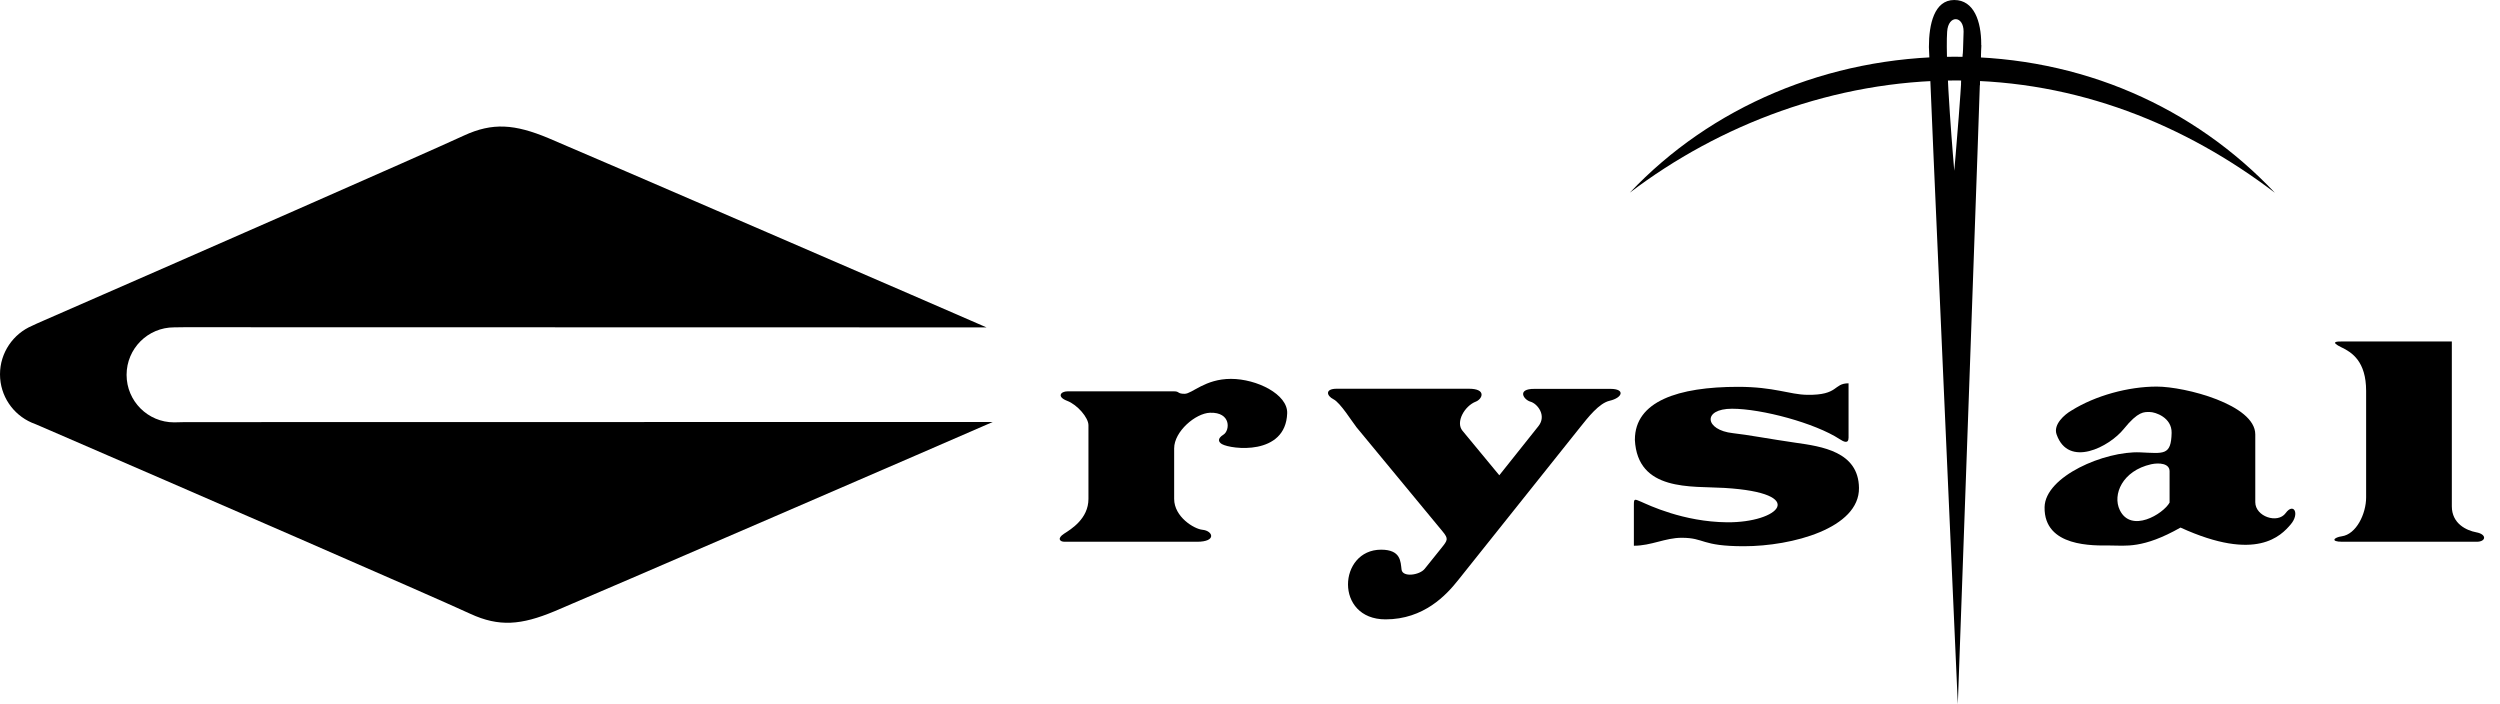
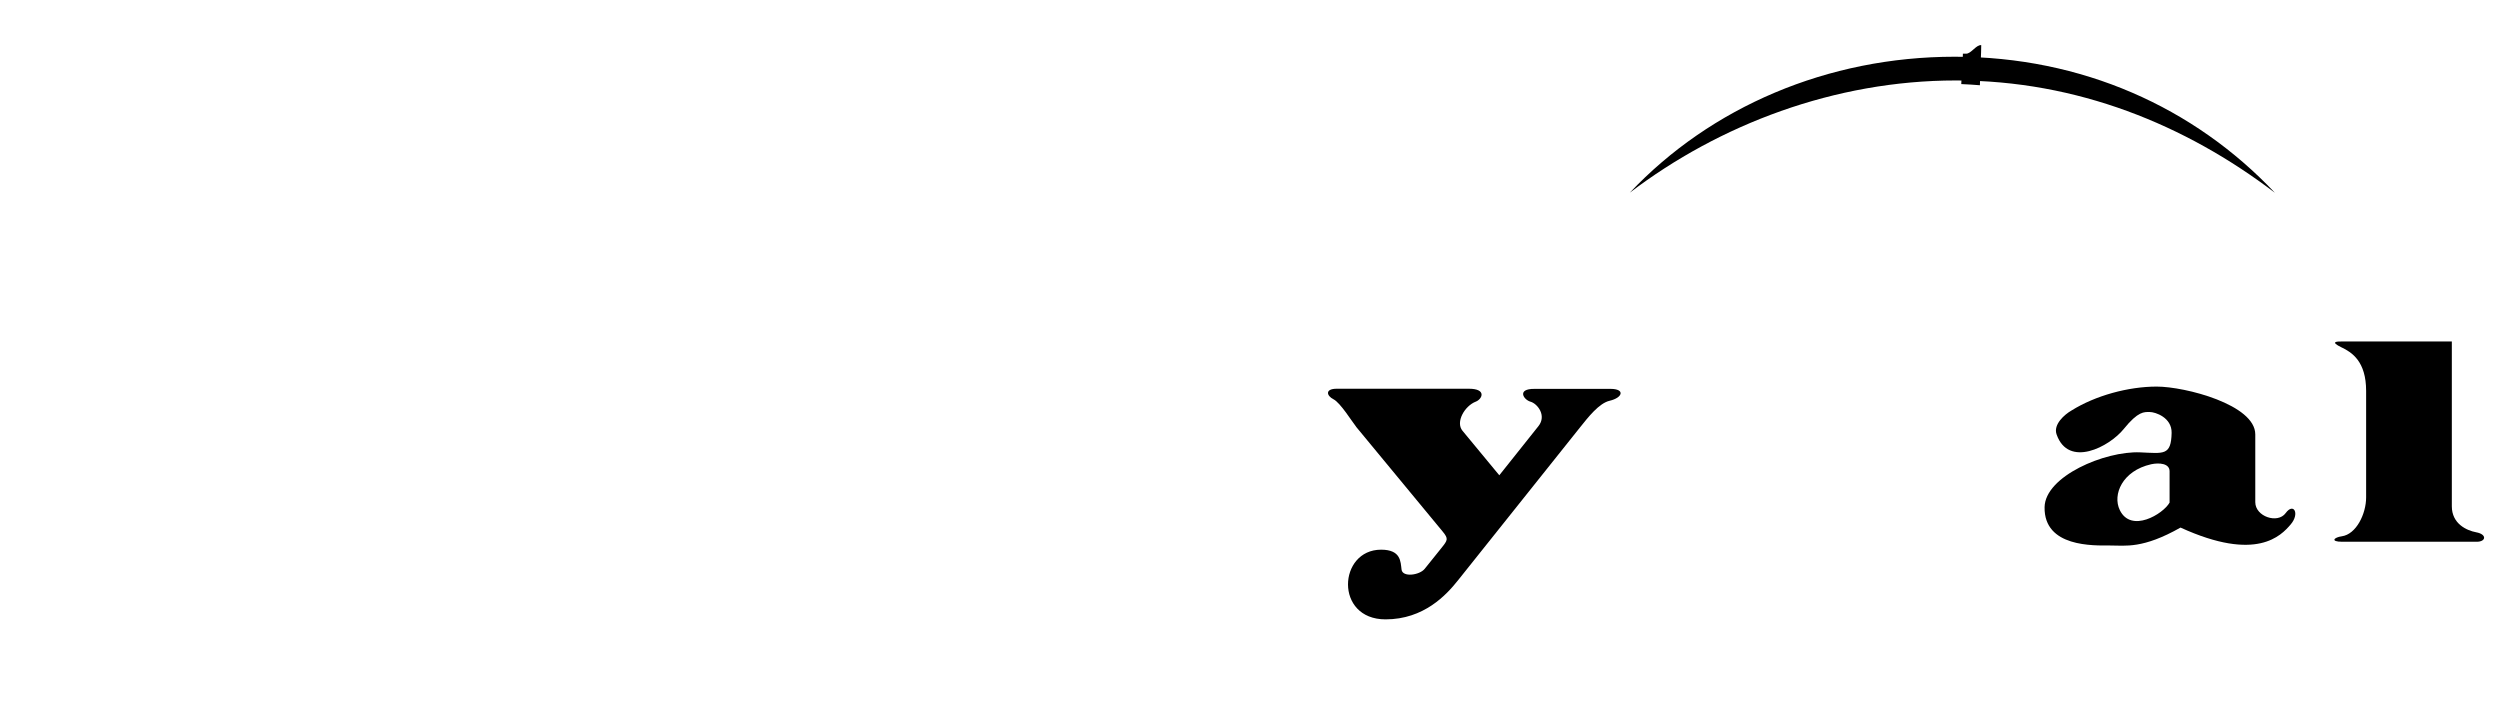
<svg xmlns="http://www.w3.org/2000/svg" fill="none" viewBox="0 0 71 20" height="20" width="71">
-   <path fill="black" d="M33.995 15.386H30.233C30.091 15.386 30.02 15.287 30.218 15.158C30.416 15.031 30.912 14.733 30.912 14.168V12.075C30.912 11.863 30.601 11.495 30.305 11.383C30.008 11.269 30.12 11.114 30.319 11.114H33.346C33.501 11.114 33.431 11.184 33.643 11.184C33.856 11.184 34.222 10.76 34.958 10.76C35.694 10.76 36.575 11.199 36.556 11.737C36.514 12.952 34.965 12.762 34.704 12.613C34.605 12.556 34.562 12.458 34.746 12.344C34.93 12.231 34.974 11.701 34.363 11.722C33.953 11.737 33.346 12.253 33.346 12.734V14.169C33.346 14.678 33.911 15.024 34.151 15.046C34.448 15.075 34.562 15.386 33.996 15.386H33.995Z" />
  <path fill="black" d="M38.512 12.119C38.512 12.119 40.813 14.904 40.977 15.102C41.141 15.302 41.112 15.343 40.943 15.555C40.772 15.767 40.606 15.975 40.461 16.155C40.316 16.336 39.832 16.403 39.804 16.176C39.775 15.951 39.789 15.611 39.223 15.611C38.005 15.611 37.893 17.59 39.35 17.59C40.44 17.59 41.079 16.894 41.408 16.48C41.738 16.066 44.616 12.464 44.859 12.155C45.104 11.848 45.414 11.449 45.716 11.381C46.082 11.295 46.161 11.048 45.747 11.044C45.333 11.04 44.088 11.048 43.579 11.044C43.07 11.04 43.268 11.352 43.466 11.408C43.664 11.464 43.931 11.802 43.692 12.102C43.455 12.401 42.58 13.498 42.58 13.498C42.58 13.498 41.742 12.483 41.535 12.234C41.33 11.987 41.597 11.528 41.911 11.407C42.094 11.338 42.235 11.04 41.713 11.04H37.964C37.626 11.04 37.671 11.238 37.869 11.338C38.067 11.436 38.403 11.983 38.512 12.116V12.119Z" />
-   <path fill="black" d="M46.431 12.486C46.431 11.397 47.66 10.986 49.36 10.986C50.392 10.986 50.816 11.205 51.324 11.213C52.23 11.227 52.06 10.886 52.499 10.886V12.429C52.499 12.613 52.363 12.549 52.245 12.471C51.552 12.018 50.038 11.608 49.189 11.608C48.339 11.608 48.414 12.215 49.216 12.302C49.613 12.344 50.29 12.472 50.985 12.572C51.74 12.679 52.782 12.825 52.795 13.857C52.809 15.002 50.896 15.513 49.527 15.513C48.298 15.513 48.425 15.273 47.759 15.273C47.294 15.273 46.896 15.499 46.402 15.499V14.339C46.402 14.155 46.417 14.168 46.615 14.253C46.813 14.339 47.802 14.821 49.048 14.833C50.518 14.847 51.395 14.004 48.976 13.857C48.042 13.8 46.501 13.969 46.43 12.485L46.431 12.486Z" />
  <path fill="black" d="M66.505 9.868C66.796 10.008 67.198 10.265 67.198 11.101V14.126C67.198 14.592 66.919 15.174 66.505 15.231C66.292 15.259 66.165 15.386 66.519 15.386H70.338C70.607 15.386 70.635 15.174 70.324 15.117C70.051 15.066 69.632 14.874 69.632 14.38V9.698H66.504C66.378 9.698 66.152 9.698 66.504 9.868H66.505Z" />
  <path fill="black" d="M64.913 14.572C64.686 14.883 64.05 14.671 64.05 14.261V12.337C64.05 11.492 62.057 10.979 61.251 10.979C60.444 10.979 59.51 11.234 58.831 11.658C58.632 11.772 58.307 12.055 58.407 12.337C58.743 13.299 59.907 12.69 60.316 12.181C60.727 11.672 60.896 11.701 61.053 11.701C61.21 11.701 61.683 11.856 61.674 12.295C61.66 12.946 61.447 12.875 60.782 12.847C59.778 12.804 58.081 13.526 58.066 14.404C58.047 15.548 59.468 15.492 59.919 15.492C60.37 15.492 60.853 15.591 61.927 14.983C64.091 15.972 64.785 15.208 65.053 14.897C65.322 14.586 65.139 14.262 64.913 14.572ZM61.616 14.274C61.432 14.601 60.522 15.148 60.202 14.486C59.989 14.048 60.273 13.37 61.092 13.185C61.318 13.136 61.616 13.158 61.616 13.384V14.274Z" />
-   <path fill="black" d="M1.023 12.052L0.9 12.003C0.37 11.773 0 11.245 0 10.63C0 10.015 0.377 9.478 0.914 9.251L1.04 9.192L1.219 9.113C5.464 7.26 12.045 4.373 13.177 3.849C13.993 3.473 14.619 3.525 15.573 3.922C16.443 4.285 27.186 8.931 28.017 9.298C28.017 9.298 5.45 9.293 5.233 9.293L4.944 9.297C4.199 9.297 3.595 9.9 3.595 10.646C3.595 11.391 4.199 11.995 4.944 11.995L5.256 11.988C5.473 11.988 28.195 11.984 28.195 11.984C27.366 12.35 16.624 16.996 15.752 17.358C14.798 17.756 14.172 17.807 13.357 17.432C12.216 16.905 5.449 13.965 1.156 12.109L1.025 12.053L1.023 12.052Z" />
-   <path fill="black" d="M55.602 20C55.602 20 56.267 1.506 56.267 1.252C56.267 0.615 56.066 0.001 55.501 0C54.932 0 54.78 0.69 54.781 1.336C54.781 1.595 55.602 20 55.602 20ZM55.299 0.898C55.331 0.415 55.77 0.437 55.766 0.9C55.751 2.089 55.501 4.85 55.501 4.85C55.501 4.85 55.235 1.82 55.299 0.898Z" />
  <path fill="black" d="M64.604 5.472C62.307 3.041 59.12 1.611 55.512 1.611C51.903 1.611 48.584 3.041 46.287 5.472C48.83 3.537 52.105 2.285 55.547 2.285C58.989 2.285 62.06 3.537 64.603 5.472" />
  <path fill="black" d="M55.746 1.523C55.751 1.715 55.704 2.176 55.7 2.388C55.841 2.394 56.09 2.408 56.229 2.421C56.236 2.149 56.269 1.426 56.267 1.282C56.12 1.268 55.981 1.53 55.833 1.525H55.747L55.746 1.523Z" />
</svg>